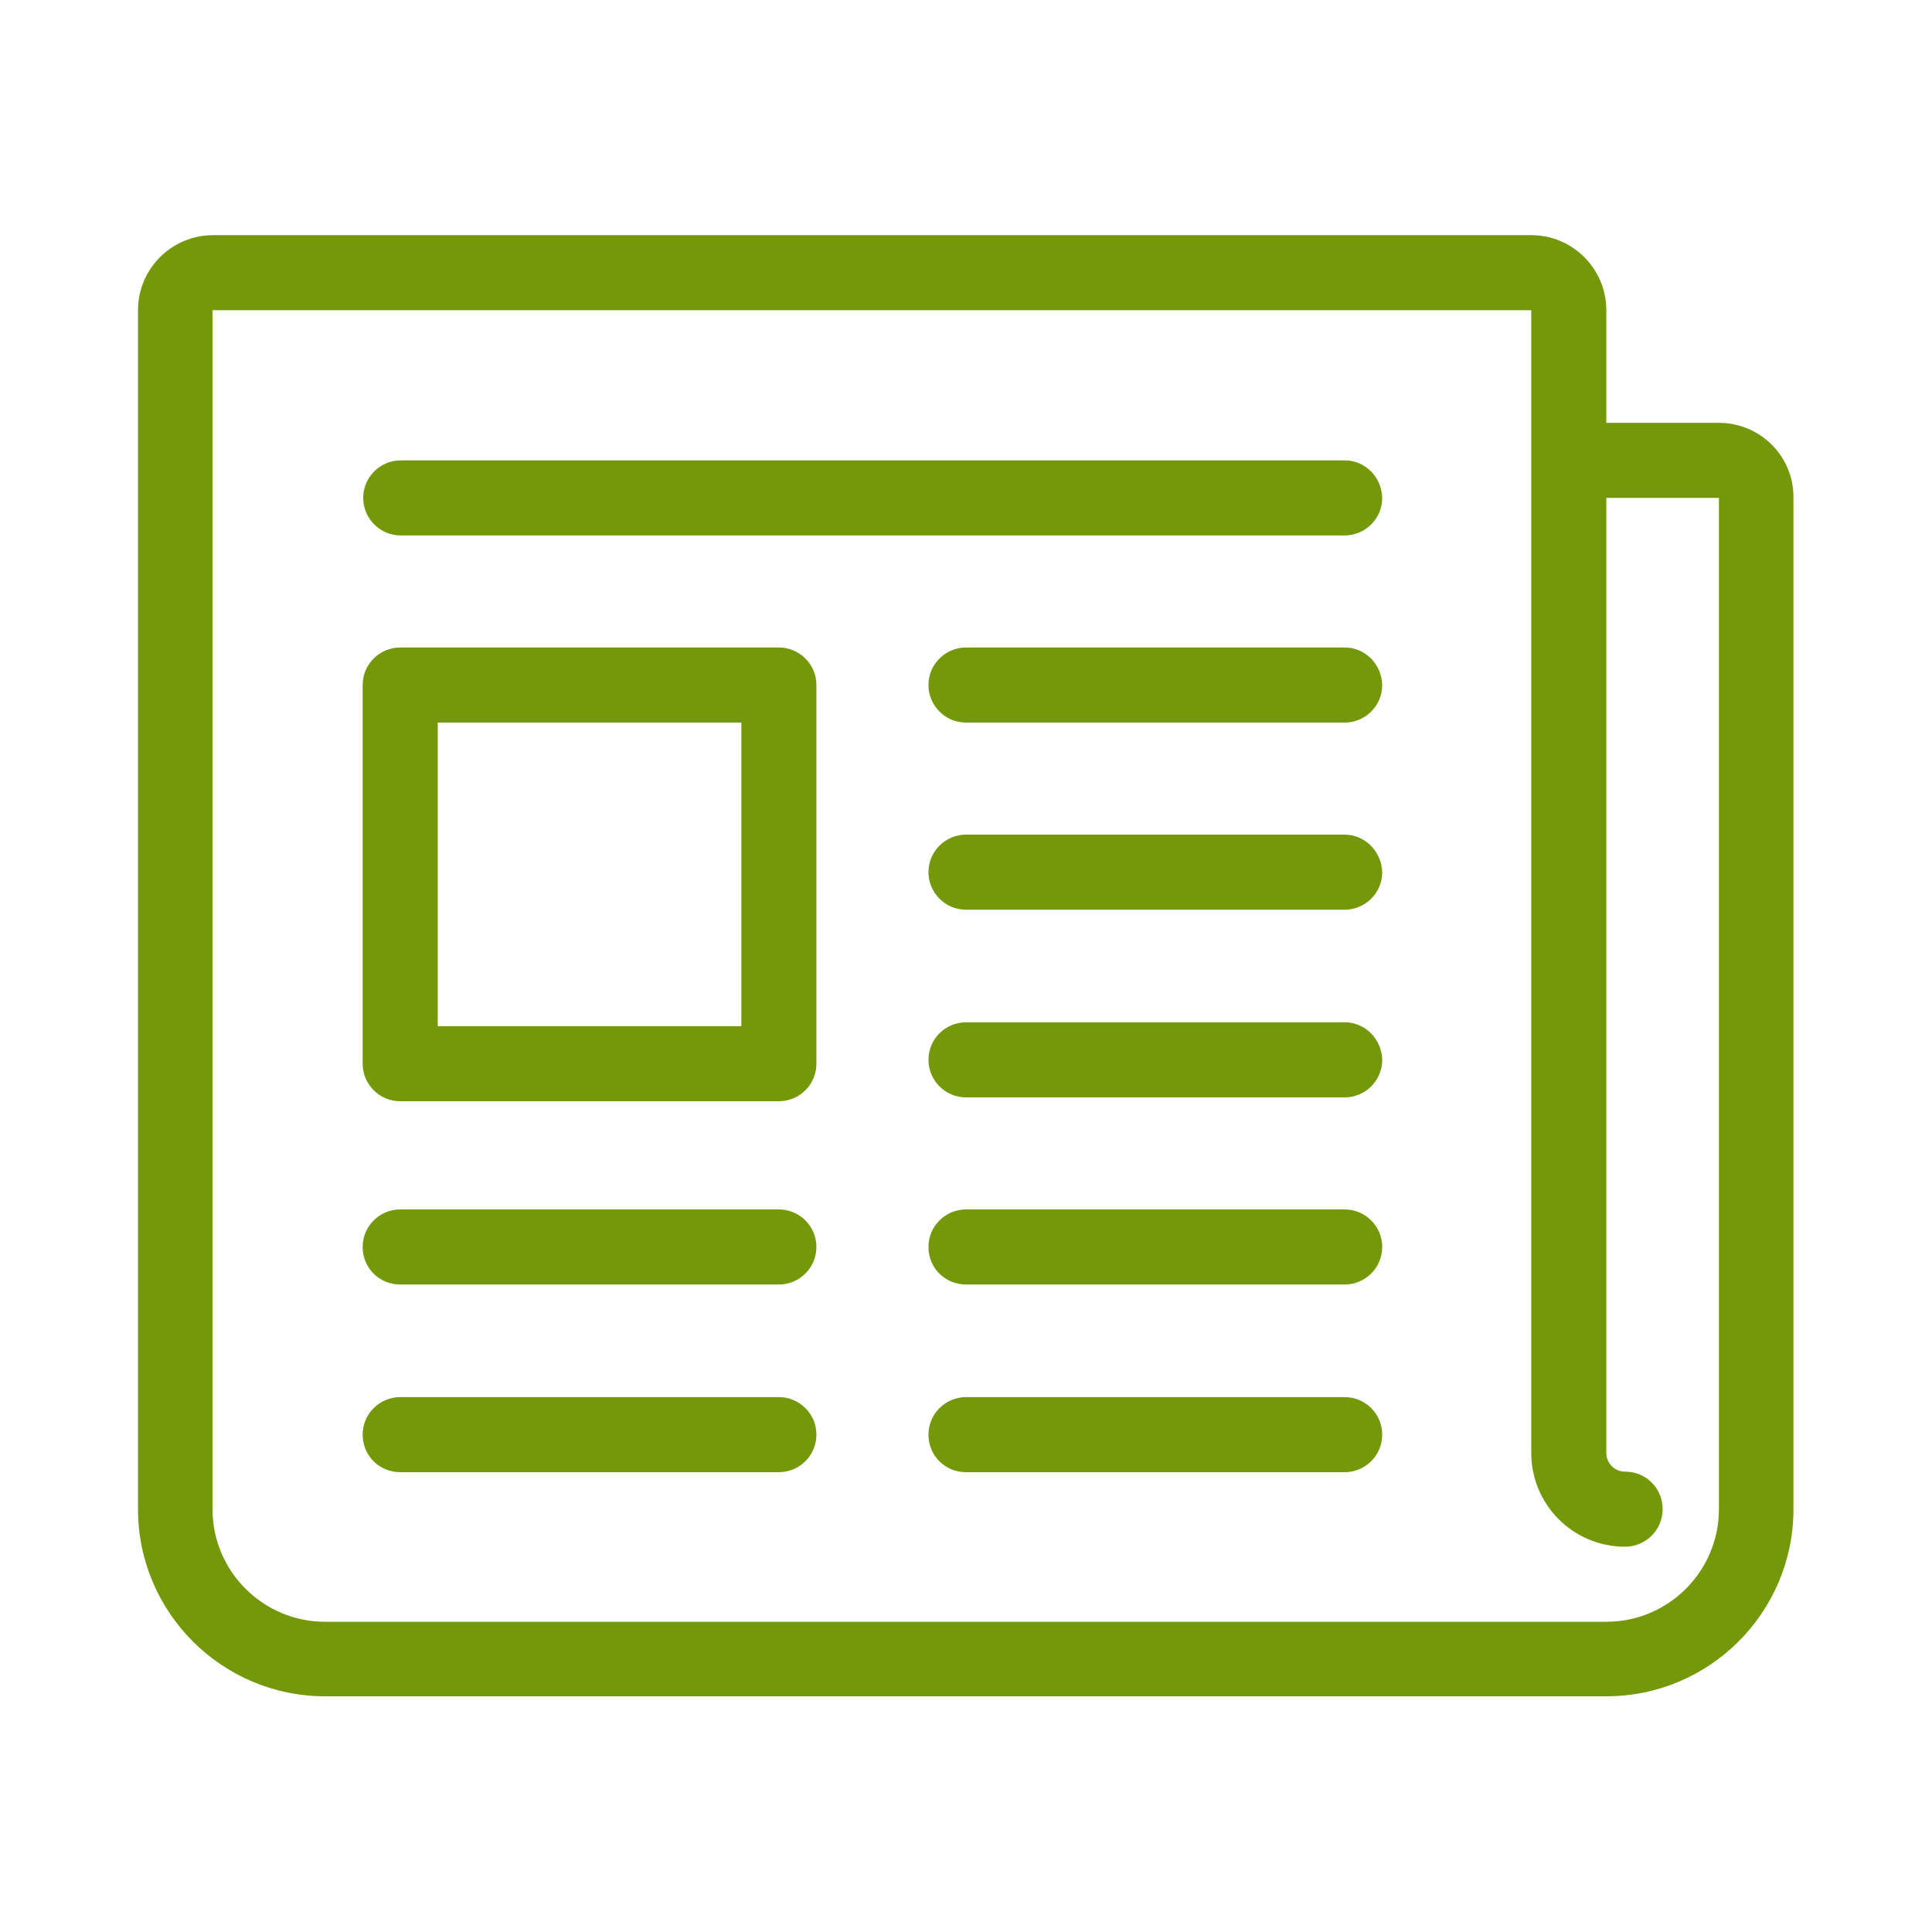
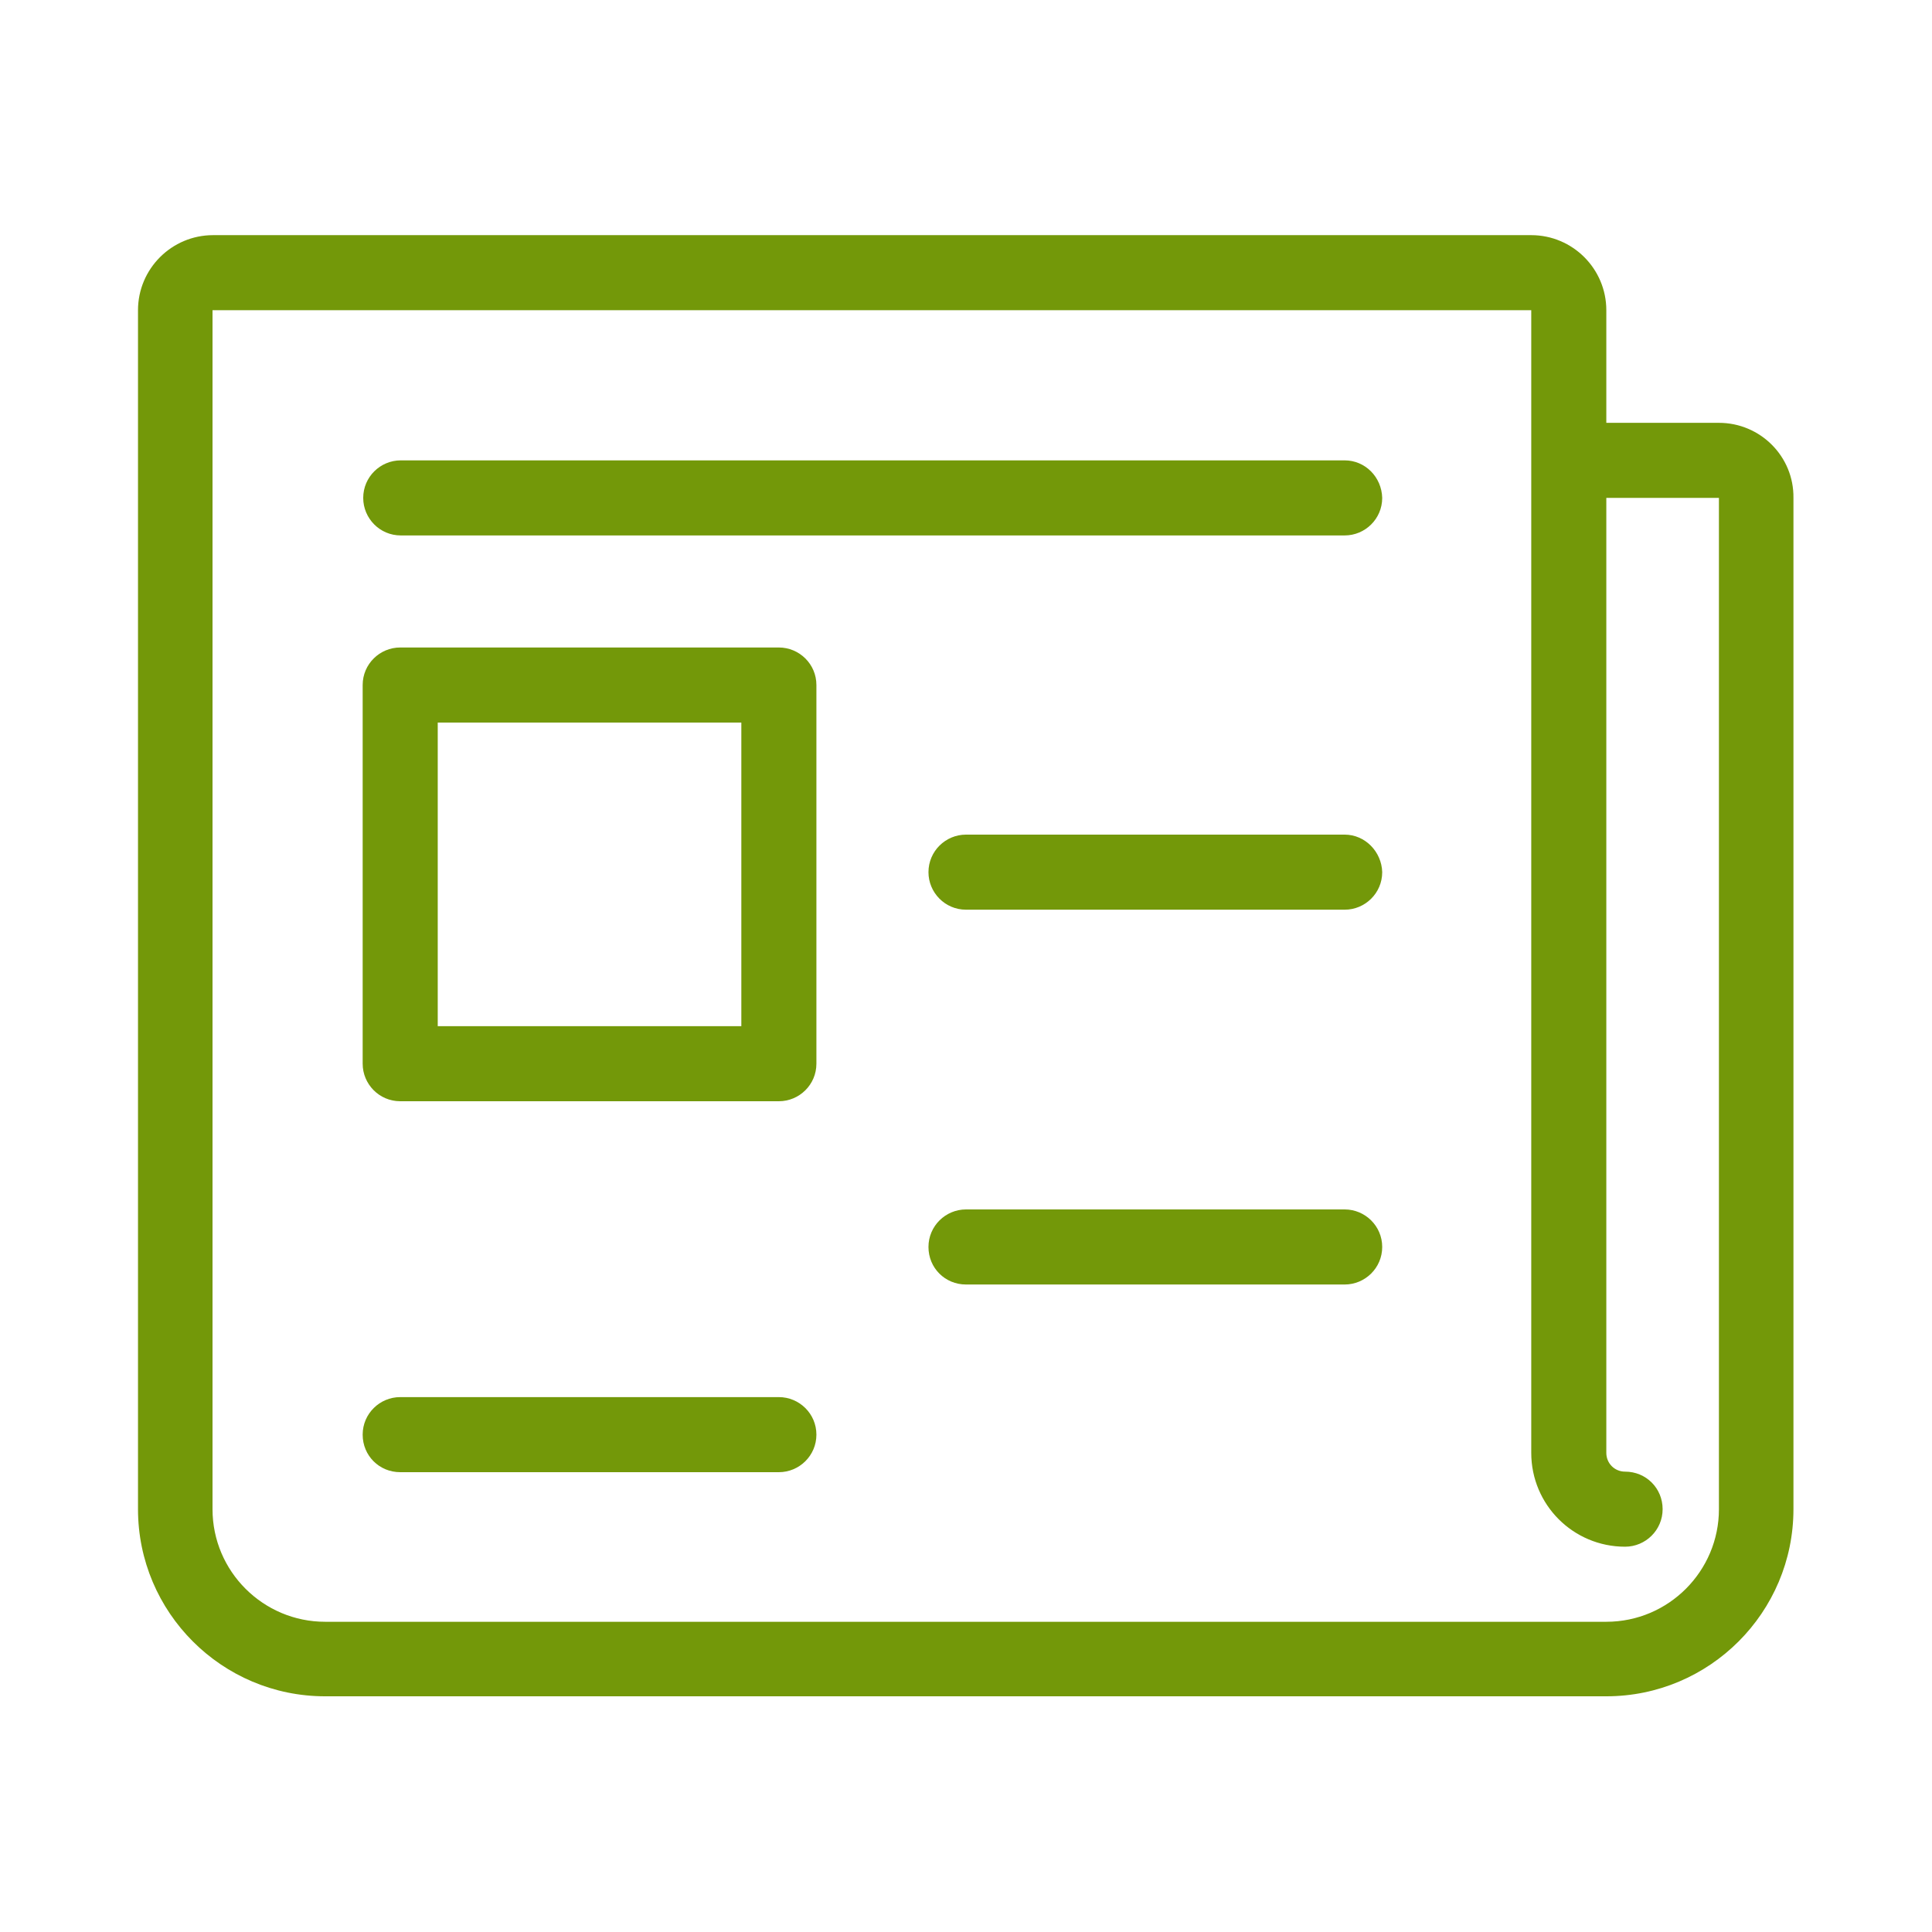
<svg xmlns="http://www.w3.org/2000/svg" version="1.1" id="Layer_1" x="0px" y="0px" viewBox="0 0 350 350" style="enable-background:new 0 0 350 350;" xml:space="preserve">
  <style type="text/css">
	.st0{fill:#739809;}
</style>
  <g>
    <path class="st0" d="M141.1,253.1H72.5c-3.7,0-6.8,3-6.8,6.8s3,6.8,6.8,6.8h68.6c3.7,0,6.8-3,6.8-6.8S144.8,253.1,141.1,253.1" />
-     <path class="st0" d="M243.6,253.1H175c-3.7,0-6.8,3-6.8,6.8s3,6.8,6.8,6.8h68.6c3.7,0,6.8-3,6.8-6.8S247.3,253.1,243.6,253.1" />
    <path class="st0" d="M243.6,83.4h-171c-3.7,0-6.8,3-6.8,6.8c0,3.7,3,6.8,6.8,6.8h171c3.7,0,6.8-3,6.8-6.8   C250.3,86.4,247.3,83.4,243.6,83.4" />
-     <path class="st0" d="M243.6,117.3H175c-3.7,0-6.8,3-6.8,6.8c0,3.7,3,6.8,6.8,6.8h68.6c3.7,0,6.8-3,6.8-6.8   C250.3,120.3,247.3,117.3,243.6,117.3" />
    <path class="st0" d="M243.6,151.2H175c-3.7,0-6.8,3-6.8,6.8c0,3.7,3,6.8,6.8,6.8h68.6c3.7,0,6.8-3,6.8-6.8   C250.3,154.3,247.3,151.2,243.6,151.2" />
-     <path class="st0" d="M243.6,185.2H175c-3.7,0-6.8,3-6.8,6.8c0,3.7,3,6.8,6.8,6.8h68.6c3.7,0,6.8-3,6.8-6.8   C250.3,188.2,247.3,185.2,243.6,185.2" />
    <path class="st0" d="M243.6,219.1H175c-3.7,0-6.8,3-6.8,6.8s3,6.8,6.8,6.8h68.6c3.7,0,6.8-3,6.8-6.8S247.3,219.1,243.6,219.1" />
-     <path class="st0" d="M141.1,219.1H72.5c-3.7,0-6.8,3-6.8,6.8s3,6.8,6.8,6.8h68.6c3.7,0,6.8-3,6.8-6.8S144.8,219.1,141.1,219.1" />
    <path class="st0" d="M141.1,117.3H72.5c-3.7,0-6.8,3-6.8,6.8v68.6c0,3.7,3,6.8,6.8,6.8h68.6c3.7,0,6.8-3,6.8-6.8v-68.6   C147.9,120.3,144.8,117.3,141.1,117.3 M134.3,185.9h-55v-55h55V185.9z" />
    <path class="st0" d="M311.4,76.6h-20.4V56.2c0-7.5-6.1-13.6-13.6-13.6H38.6c-7.5,0-13.6,6.1-13.6,13.6v217.2   c0,18.7,15.2,33.9,33.9,33.9h232.1c18.7,0,33.9-15.2,33.9-33.9V90.2C325,82.7,318.9,76.6,311.4,76.6 M311.4,273.4   c0,11.2-9.1,20.4-20.4,20.4H58.9c-11.2,0-20.4-9.1-20.4-20.4V56.2h238.9v207c0,9.4,7.6,17,17,17c3.7,0,6.8-3,6.8-6.8   s-3-6.8-6.8-6.8c-1.9,0-3.4-1.5-3.4-3.4V90.2h20.4V273.4z" />
  </g>
</svg>